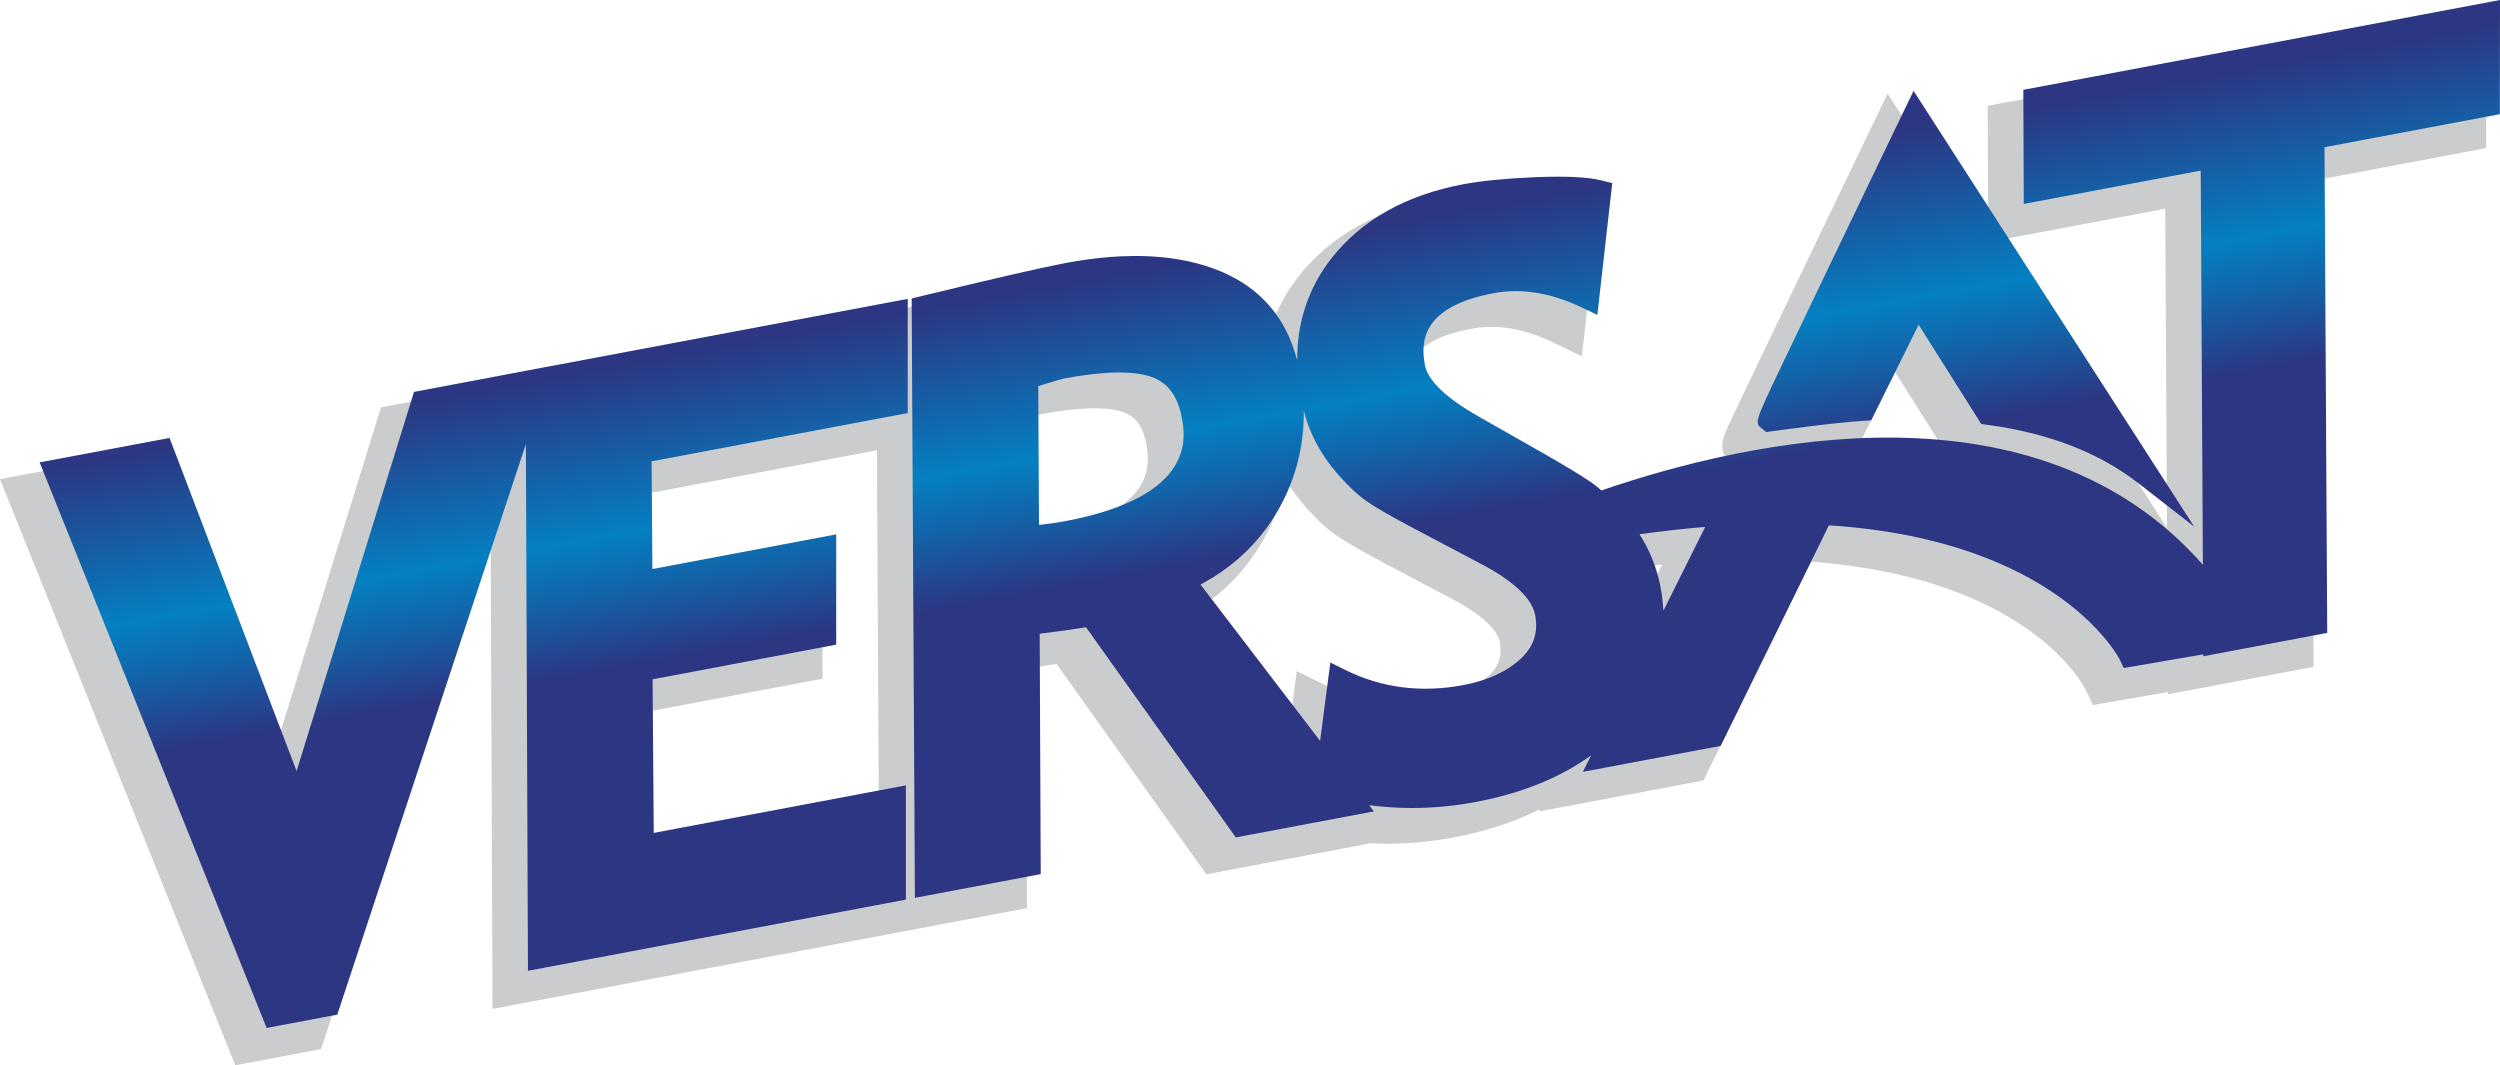
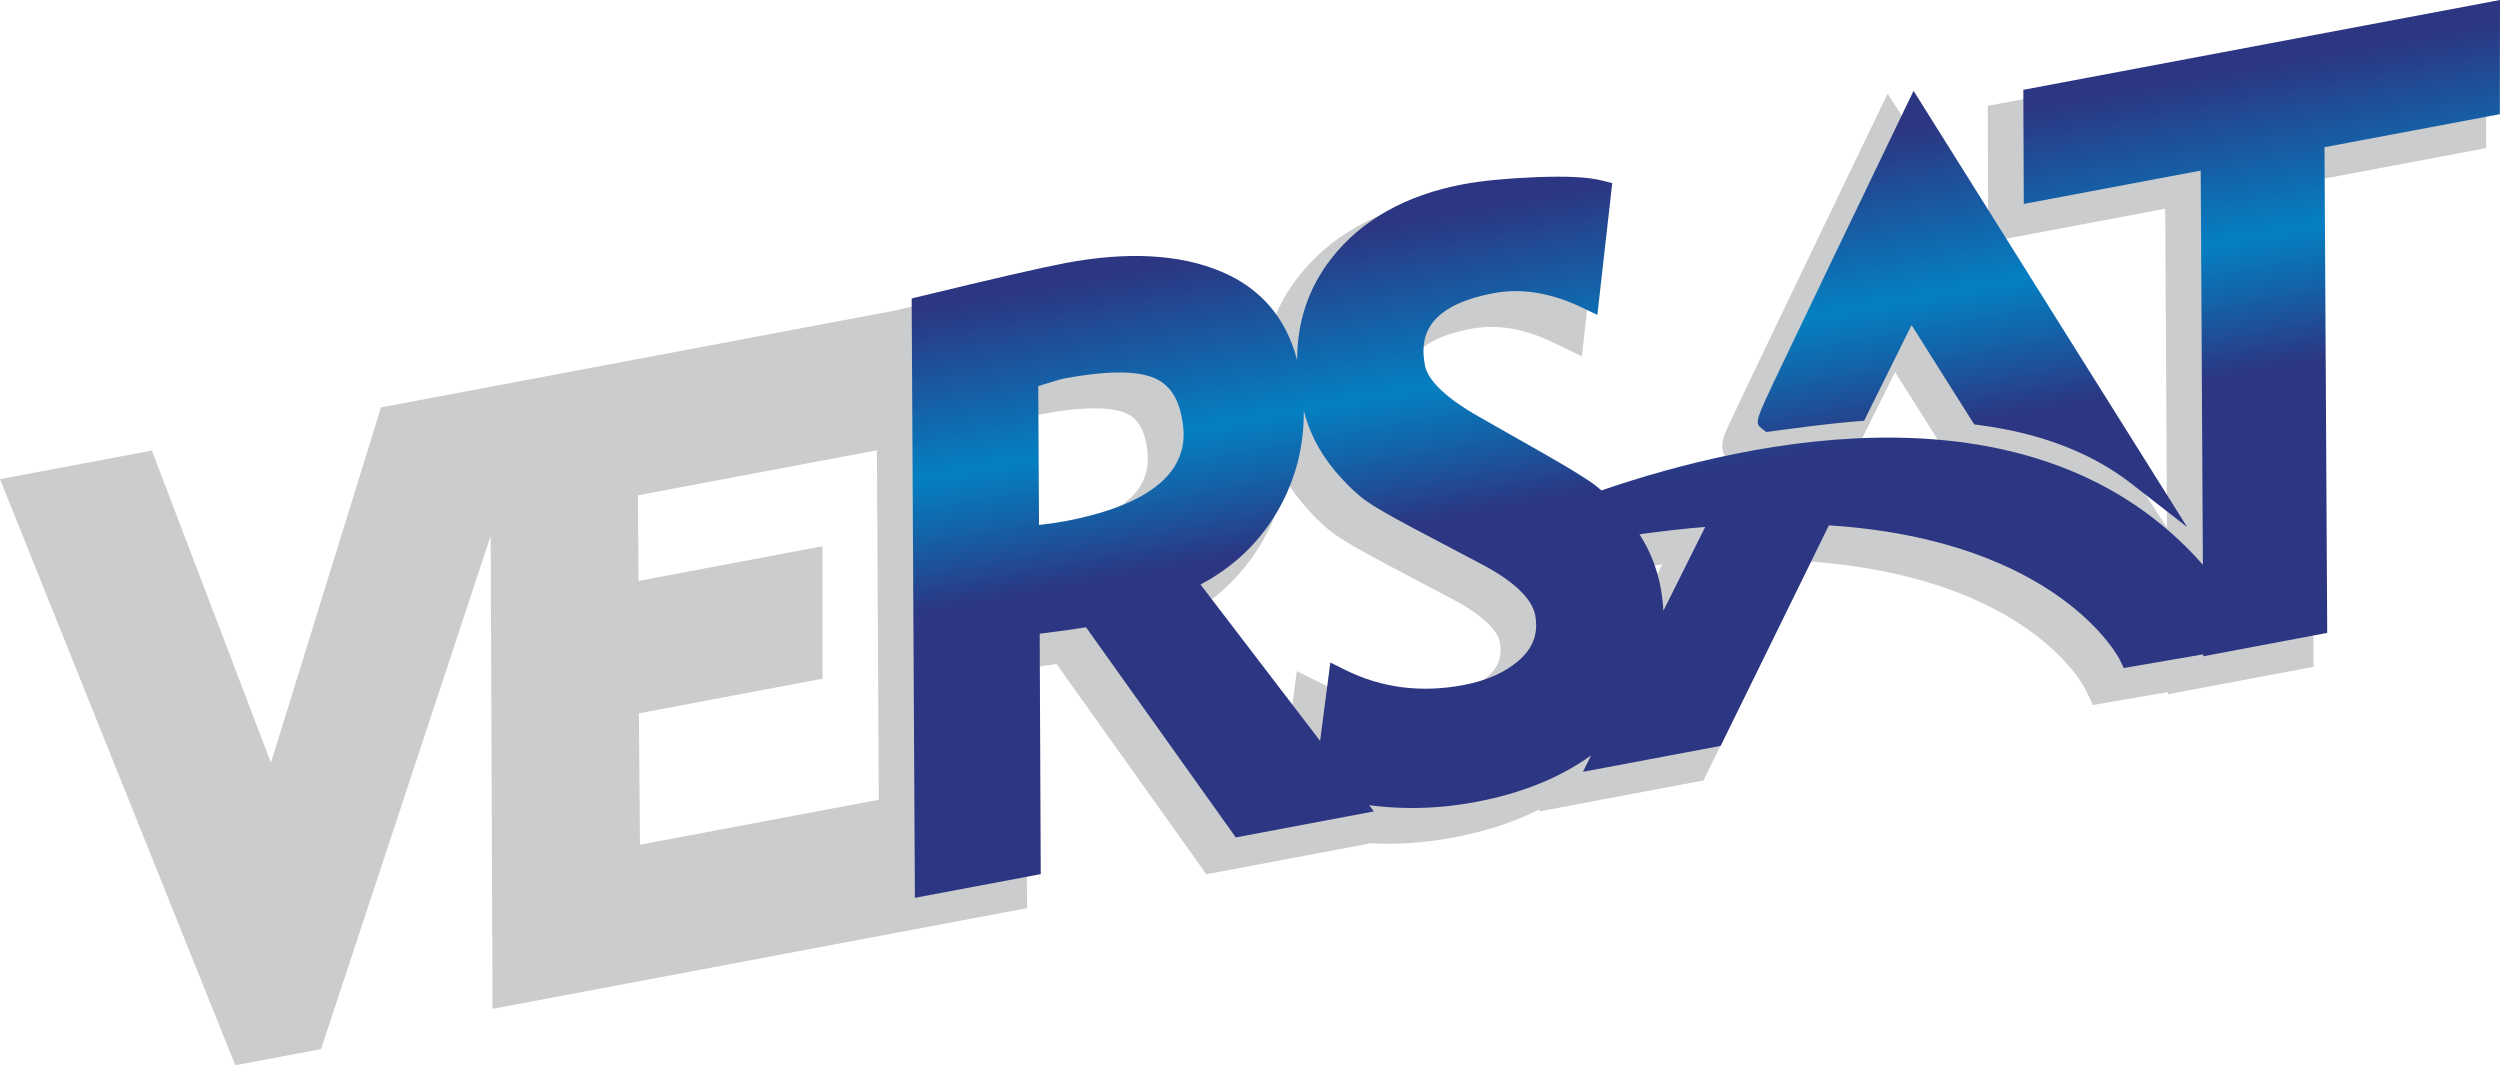
<svg xmlns="http://www.w3.org/2000/svg" version="1.1" id="Camada_1" x="0px" y="0px" viewBox="0 0 332.36 141.62" style="enable-background:new 0 0 332.36 141.62;" xml:space="preserve">
  <style type="text/css">
	.st0{fill:#CACCCD;}
	.st1{fill:url(#XMLID_00000161614862079070389450000002326089489342772384_);}
	.st2{fill:url(#XMLID_00000032613521902216447440000011563201139068152249_);}
	.st3{fill:url(#XMLID_00000151519561483259442200000006888546195697773472_);}
</style>
  <g>
    <g>
      <path id="XMLID_3767_" class="st0" d="M330.53,1.58l-66.27,12.49l0.07,18.11l23.52-4.43l0.24,42.43l-37.14-57.73l-2.37,4.91    c0,0-4.86,10.08-9.7,20.17c-2.42,5.05-4.84,10.1-6.65,13.89c-0.91,1.9-1.66,3.49-2.18,4.6c-1.03,2.2-1.85,3.93,0.06,5.45    l0.22,0.17c-7.7,1.35-14.73,3.34-20.38,5.25c-0.28-0.22-0.56-0.44-0.83-0.63c-1.16-0.81-3.11-2-5.96-3.64l-8.86-5.03    c-5.62-3.15-6.56-5.22-6.7-5.97c-0.38-2.01-1.17-6.18,8-7.91c3.41-0.64,6.95-0.06,10.83,1.8l3.87,1.85l2.34-20.79l-2.58-0.66    c-1.95-0.5-4.95-0.66-9.16-0.49c-4,0.16-7.33,0.48-9.88,0.97c-8.02,1.51-14.22,5.02-18.43,10.42c-2.05,2.63-3.44,5.53-4.19,8.67    c-1.97-3.27-4.88-5.74-8.71-7.36c-5.75-2.43-12.99-2.85-21.52-1.24c-3.11,0.59-9.61,2.08-19.31,4.43v0l-53.7,10.12v0l-14.51,2.73    L36.02,101.4L20.19,59.9L0,63.7l31.28,77.92l11.4-2.15l22.55-68.23l0.25,62.88l53.12-10.01v0l17.94-3.38l-0.14-31.89    c1.47-0.19,2.82-0.38,4.06-0.57l19.92,27.96l21.58-4.07l-0.06-0.07c0.85,0.05,1.7,0.08,2.55,0.08c2.92,0,5.85-0.28,8.78-0.83    c4.3-0.81,8.14-2.07,11.5-3.77l-0.15,0.31l21.88-4.12l14.28-29.1c28.82,2.16,36.21,16.39,36.51,16.98l0.99,2.09l9.97-1.72l0,0.29    l19.37-3.65l-0.36-64.57l23.3-4.39L330.53,1.58z M218.61,79.79c-0.38-1.47-0.91-2.9-1.59-4.26c1.33-0.17,2.67-0.35,3.96-0.48    L218.61,79.79z M263.86,61.77c5,0.97,9.38,2.6,13.12,4.84C272.79,64.39,268.38,62.81,263.86,61.77z M173.69,67.53    c1.41,1.58,2.69,2.77,3.92,3.62c1.14,0.79,3.11,1.94,6.04,3.51l9.14,4.83c5.3,2.74,6.41,4.85,6.6,5.87    c0.34,1.8-0.1,3.17-1.43,4.43c-1.64,1.56-3.99,2.63-6.99,3.2c-5.34,1.01-10.16,0.39-14.74-1.87l-3.83-1.9l-1.17,8.95l-12.76-16.68    c4.35-2.64,7.72-6.23,10.03-10.74c1.14-2.23,1.94-4.55,2.44-6.96C171.72,65.09,172.64,66.35,173.69,67.53z M136.29,71.47    l-0.08-15.76c1.65-0.51,2.09-0.62,2.2-0.64c6.33-1.2,9.45-0.81,10.94-0.27c1.13,0.4,2.49,1.25,3.05,4.24    c0.57,3.01-0.11,5.29-2.14,7.19c-2.36,2.2-6.47,3.87-12.22,4.95C137.5,71.29,136.91,71.38,136.29,71.47z M251.94,49.46l7.2,11.42    c-4.13-0.63-8.31-0.88-12.46-0.83L251.94,49.46z M84.94,94.83l24.41-4.6l-0.01-17.61l-24.45,4.61l-0.08-11.38l31.77-5.99    l0.25,46.46l-31.75,5.98L84.94,94.83z" />
      <g id="XMLID_330_">
        <linearGradient id="XMLID_00000129201811661652541650000006853245449994376089_" gradientUnits="userSpaceOnUse" x1="227.513" y1="62.541" x2="216.799" y2="3.617">
          <stop offset="0" style="stop-color:#2C3682" />
          <stop offset="0.15" style="stop-color:#165EA4" />
          <stop offset="0.295" style="stop-color:#0480C2" />
          <stop offset="0.666" style="stop-color:#2C3682" />
        </linearGradient>
        <path id="XMLID_3350_" style="fill:url(#XMLID_00000129201811661652541650000006853245449994376089_);" d="M332.36,0     l-63.37,11.94l0.06,15.17l23.52-4.43l0.29,52.4c-22.11-25.11-60.22-16.66-79.96-9.88c-0.46-0.4-0.92-0.77-1.35-1.07     c-1.13-0.78-3.04-1.95-5.85-3.57l-8.85-5.03c-5.64-3.15-7.14-5.53-7.41-6.96c-0.62-3.26-0.34-7.81,9.15-9.6     c3.68-0.69,7.62-0.05,11.73,1.92l2.04,0.97l1.98-17.52L212.97,24c-1.81-0.46-4.67-0.61-8.74-0.45c-3.93,0.16-7.19,0.48-9.68,0.94     c-7.66,1.44-13.57,4.77-17.56,9.88c-3.04,3.9-4.56,8.44-4.54,13.53c-1.44-5.58-4.8-9.55-10.06-11.78     c-5.48-2.32-12.44-2.71-20.69-1.16c-3.09,0.58-9.58,2.07-19.26,4.42l-1.24,0.3l0.43,79.68l16.73-3.15l-0.14-31.96     c2.32-0.28,4.38-0.57,6.16-0.86l19.91,27.94l18.36-3.46l-0.63-0.82c1.89,0.24,3.79,0.37,5.69,0.37c2.83,0,5.67-0.27,8.52-0.81     c6.09-1.15,11.2-3.23,15.3-6.19l-1.09,2.19l18.31-3.45l14.39-29.32c30.6,1.98,38.61,17.72,38.68,17.87l0.52,1.1l10.57-1.82     l0,0.26l16.48-3.11l-0.36-64.57l23.31-4.39L332.36,0z M174.77,58.48c0.84,1.68,1.94,3.28,3.27,4.77c1.33,1.5,2.53,2.61,3.67,3.4     c1.09,0.76,3.01,1.88,5.89,3.41l9.13,4.82c4.39,2.27,6.94,4.65,7.36,6.89c0.43,2.27-0.18,4.15-1.85,5.74     c-1.85,1.75-4.44,2.96-7.72,3.57c-5.58,1.05-10.84,0.38-15.64-2l-2.02-1l-1.36,10.42l-15.9-20.79c4.81-2.55,8.47-6.23,10.9-10.96     c1.94-3.78,2.87-7.85,2.83-12.14C173.68,55.96,174.16,57.25,174.77,58.48z M138.13,69.79l-0.1-18.46c2.57-0.81,3.22-0.97,3.38-1     c5.34-1,9.28-1.08,11.7-0.21c2.15,0.77,3.45,2.52,3.99,5.34c0.49,2.6,1.98,10.53-15.51,13.83     C140.55,69.48,139.39,69.65,138.13,69.79z M220.76,78.05c-0.36-1.89-0.99-3.72-1.88-5.44c-0.28-0.53-0.59-1.06-0.92-1.58     c2.99-0.42,5.92-0.75,8.74-0.98l-5.56,11.14C221.07,80.16,220.96,79.12,220.76,78.05z" />
        <linearGradient id="XMLID_00000022552184059837293680000005768281303876574852_" gradientUnits="userSpaceOnUse" x1="70.342" y1="91.118" x2="59.628" y2="32.193">
          <stop offset="0" style="stop-color:#2C3682" />
          <stop offset="0.15" style="stop-color:#165EA4" />
          <stop offset="0.295" style="stop-color:#0480C2" />
          <stop offset="0.666" style="stop-color:#2C3682" />
        </linearGradient>
-         <polygon id="XMLID_3349_" style="fill:url(#XMLID_00000022552184059837293680000005768281303876574852_);" points="73.35,48.64      55.04,52.1 39.43,102.51 22.54,58.22 5.27,61.47 35.45,136.66 44.84,134.89 69.91,59.05 70.19,129.06 120.43,119.6      120.43,104.41 86.91,110.73 86.76,90.31 111.17,85.7 111.17,71.04 86.73,75.65 86.63,61.33 120.68,54.91 120.68,39.73      73.35,48.65    " />
        <linearGradient id="XMLID_00000136384537470864102230000014230107503663350659_" gradientUnits="userSpaceOnUse" x1="261.454" y1="56.37" x2="250.74" y2="-2.554">
          <stop offset="0" style="stop-color:#2C3682" />
          <stop offset="0.15" style="stop-color:#165EA4" />
          <stop offset="0.295" style="stop-color:#0480C2" />
          <stop offset="0.666" style="stop-color:#2C3682" />
        </linearGradient>
-         <path id="XMLID_3348_" style="fill:url(#XMLID_00000136384537470864102230000014230107503663350659_);" d="M234.28,57.02     l0.54,0.42l0.68-0.1c0.09-0.01,8.56-1.19,12.32-1.4l0.94-0.05l6.31-12.72l8.33,13.2l0.75,0.1c8.12,1.08,14.89,3.69,20.12,7.76     l7.43,5.78L254.4,12.08l-1.25,2.58c0,0-4.86,10.08-9.7,20.17c-2.42,5.05-4.84,10.09-6.65,13.89     C233.24,56.2,233.24,56.2,234.28,57.02z" />
+         <path id="XMLID_3348_" style="fill:url(#XMLID_00000136384537470864102230000014230107503663350659_);" d="M234.28,57.02     l0.54,0.42l0.68-0.1c0.09-0.01,8.56-1.19,12.32-1.4l6.31-12.72l8.33,13.2l0.75,0.1c8.12,1.08,14.89,3.69,20.12,7.76     l7.43,5.78L254.4,12.08l-1.25,2.58c0,0-4.86,10.08-9.7,20.17c-2.42,5.05-4.84,10.09-6.65,13.89     C233.24,56.2,233.24,56.2,234.28,57.02z" />
      </g>
    </g>
  </g>
</svg>